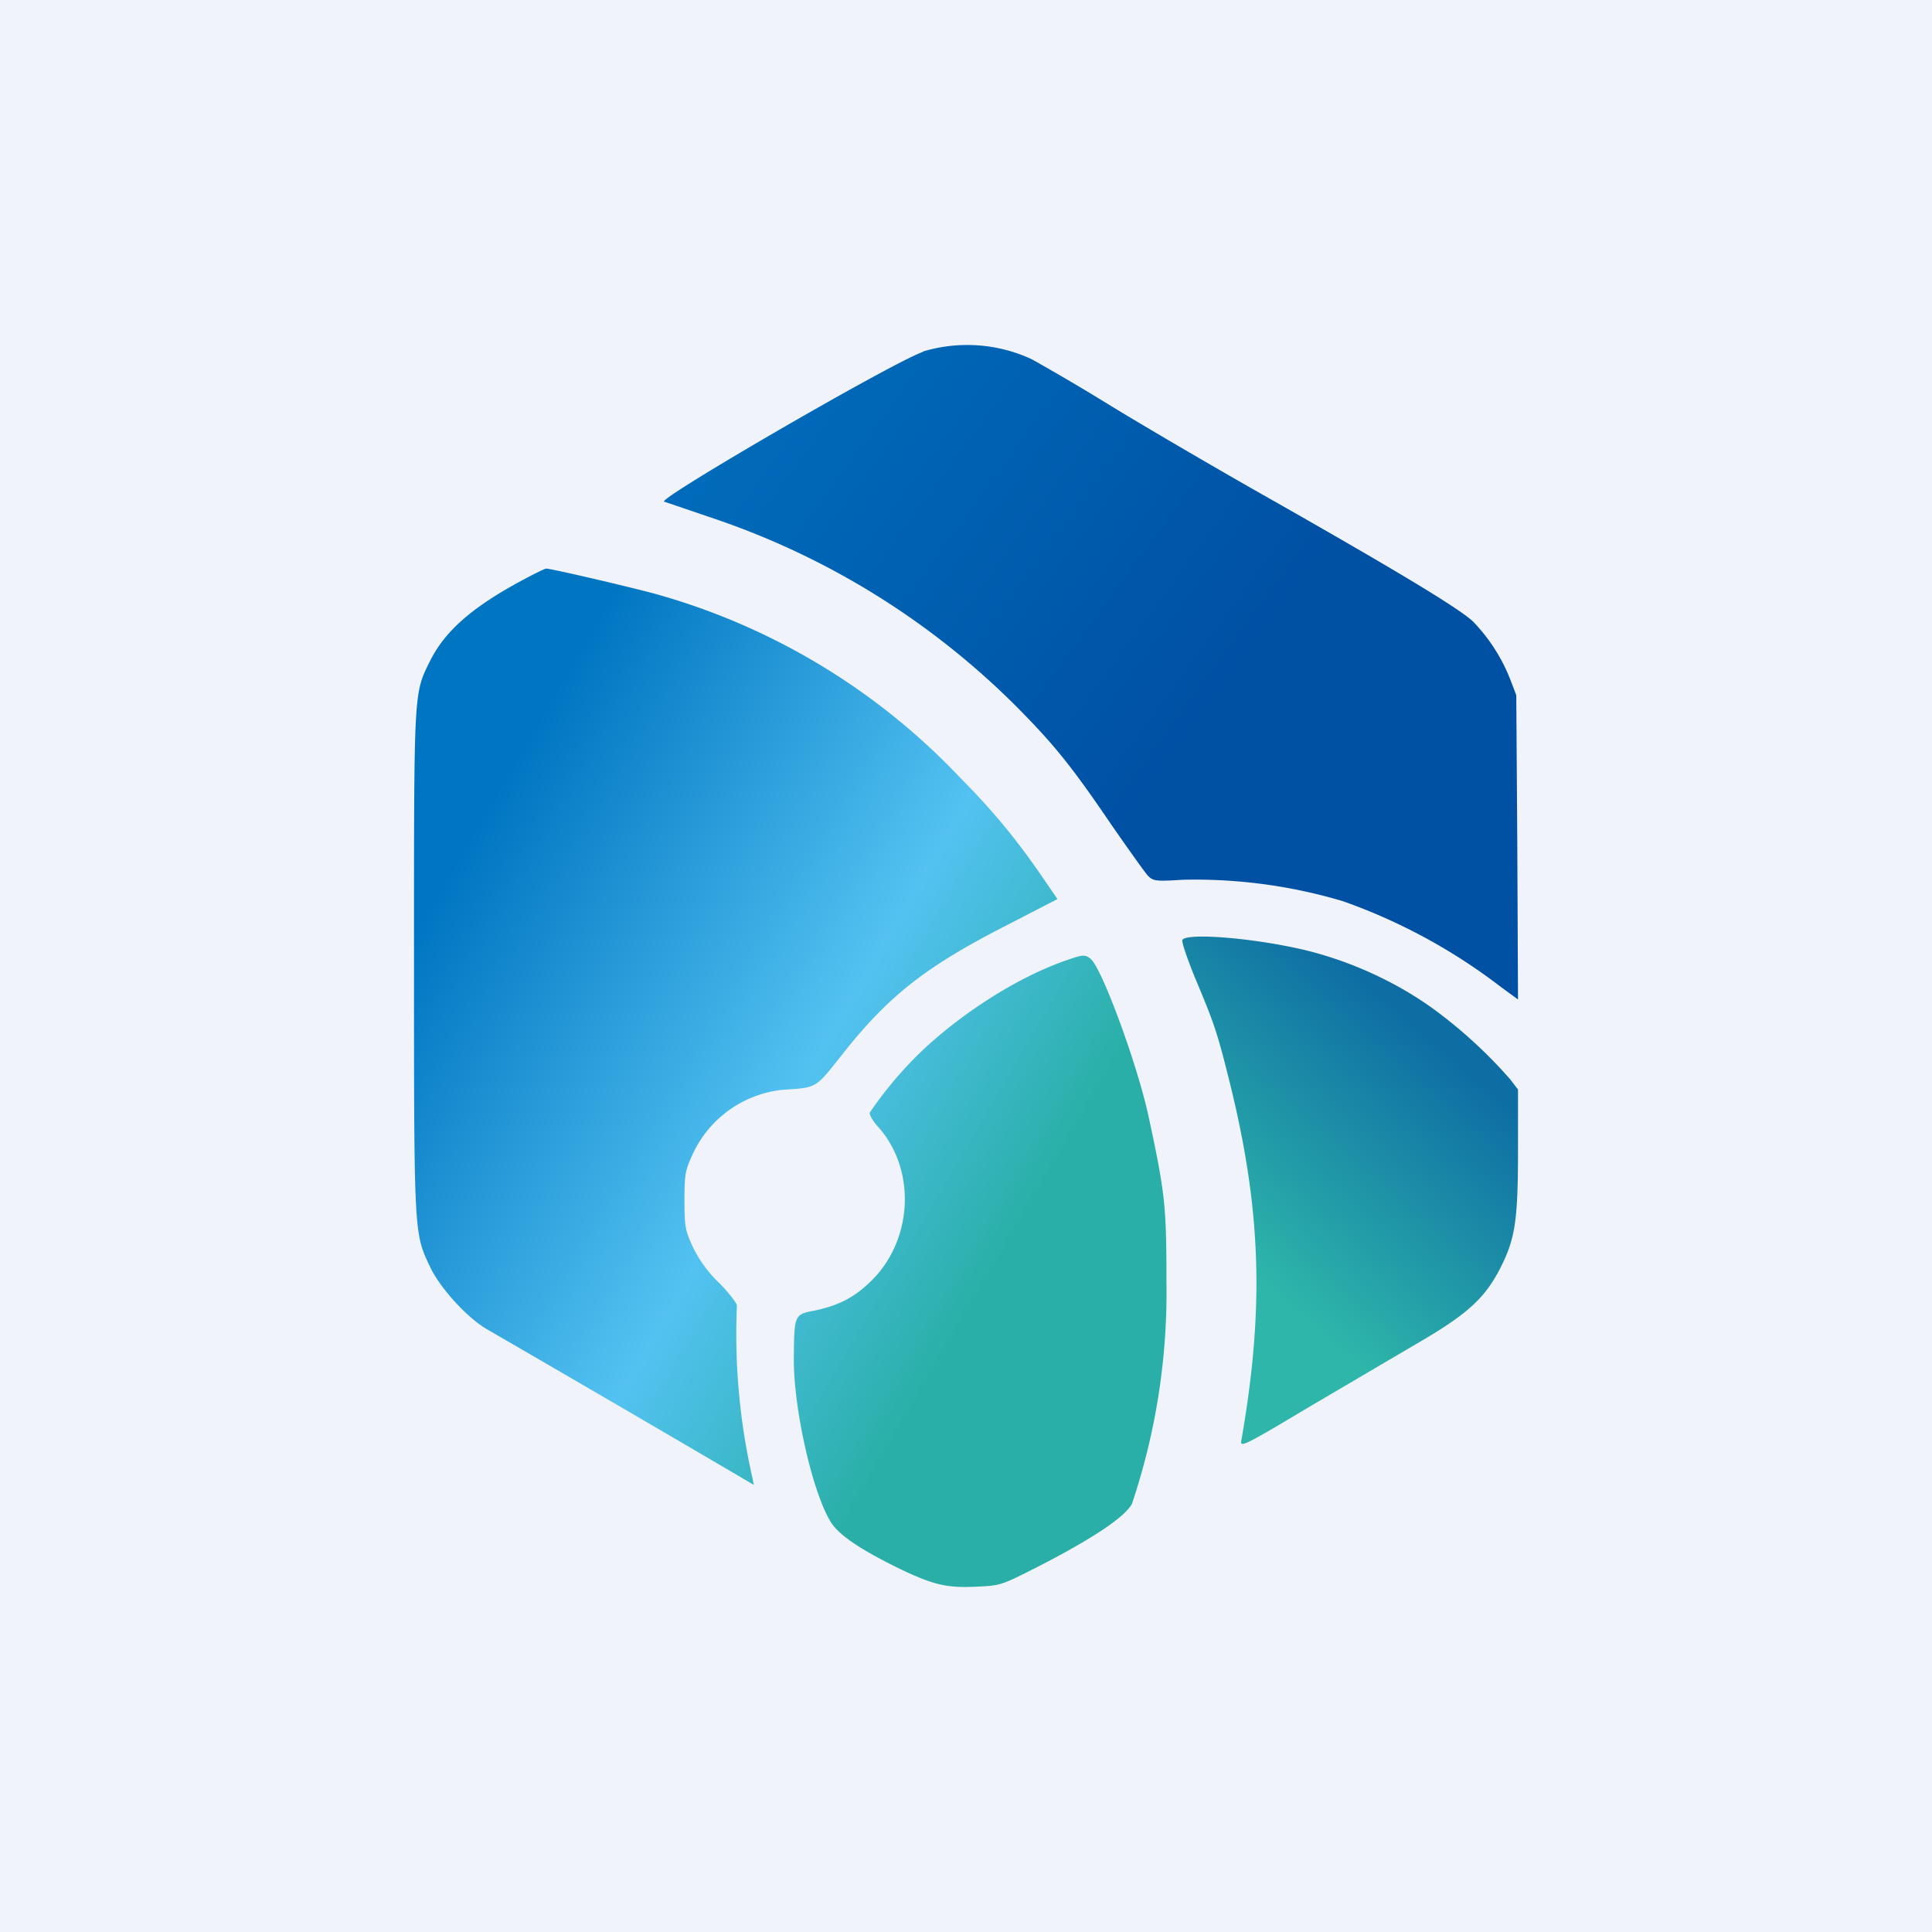
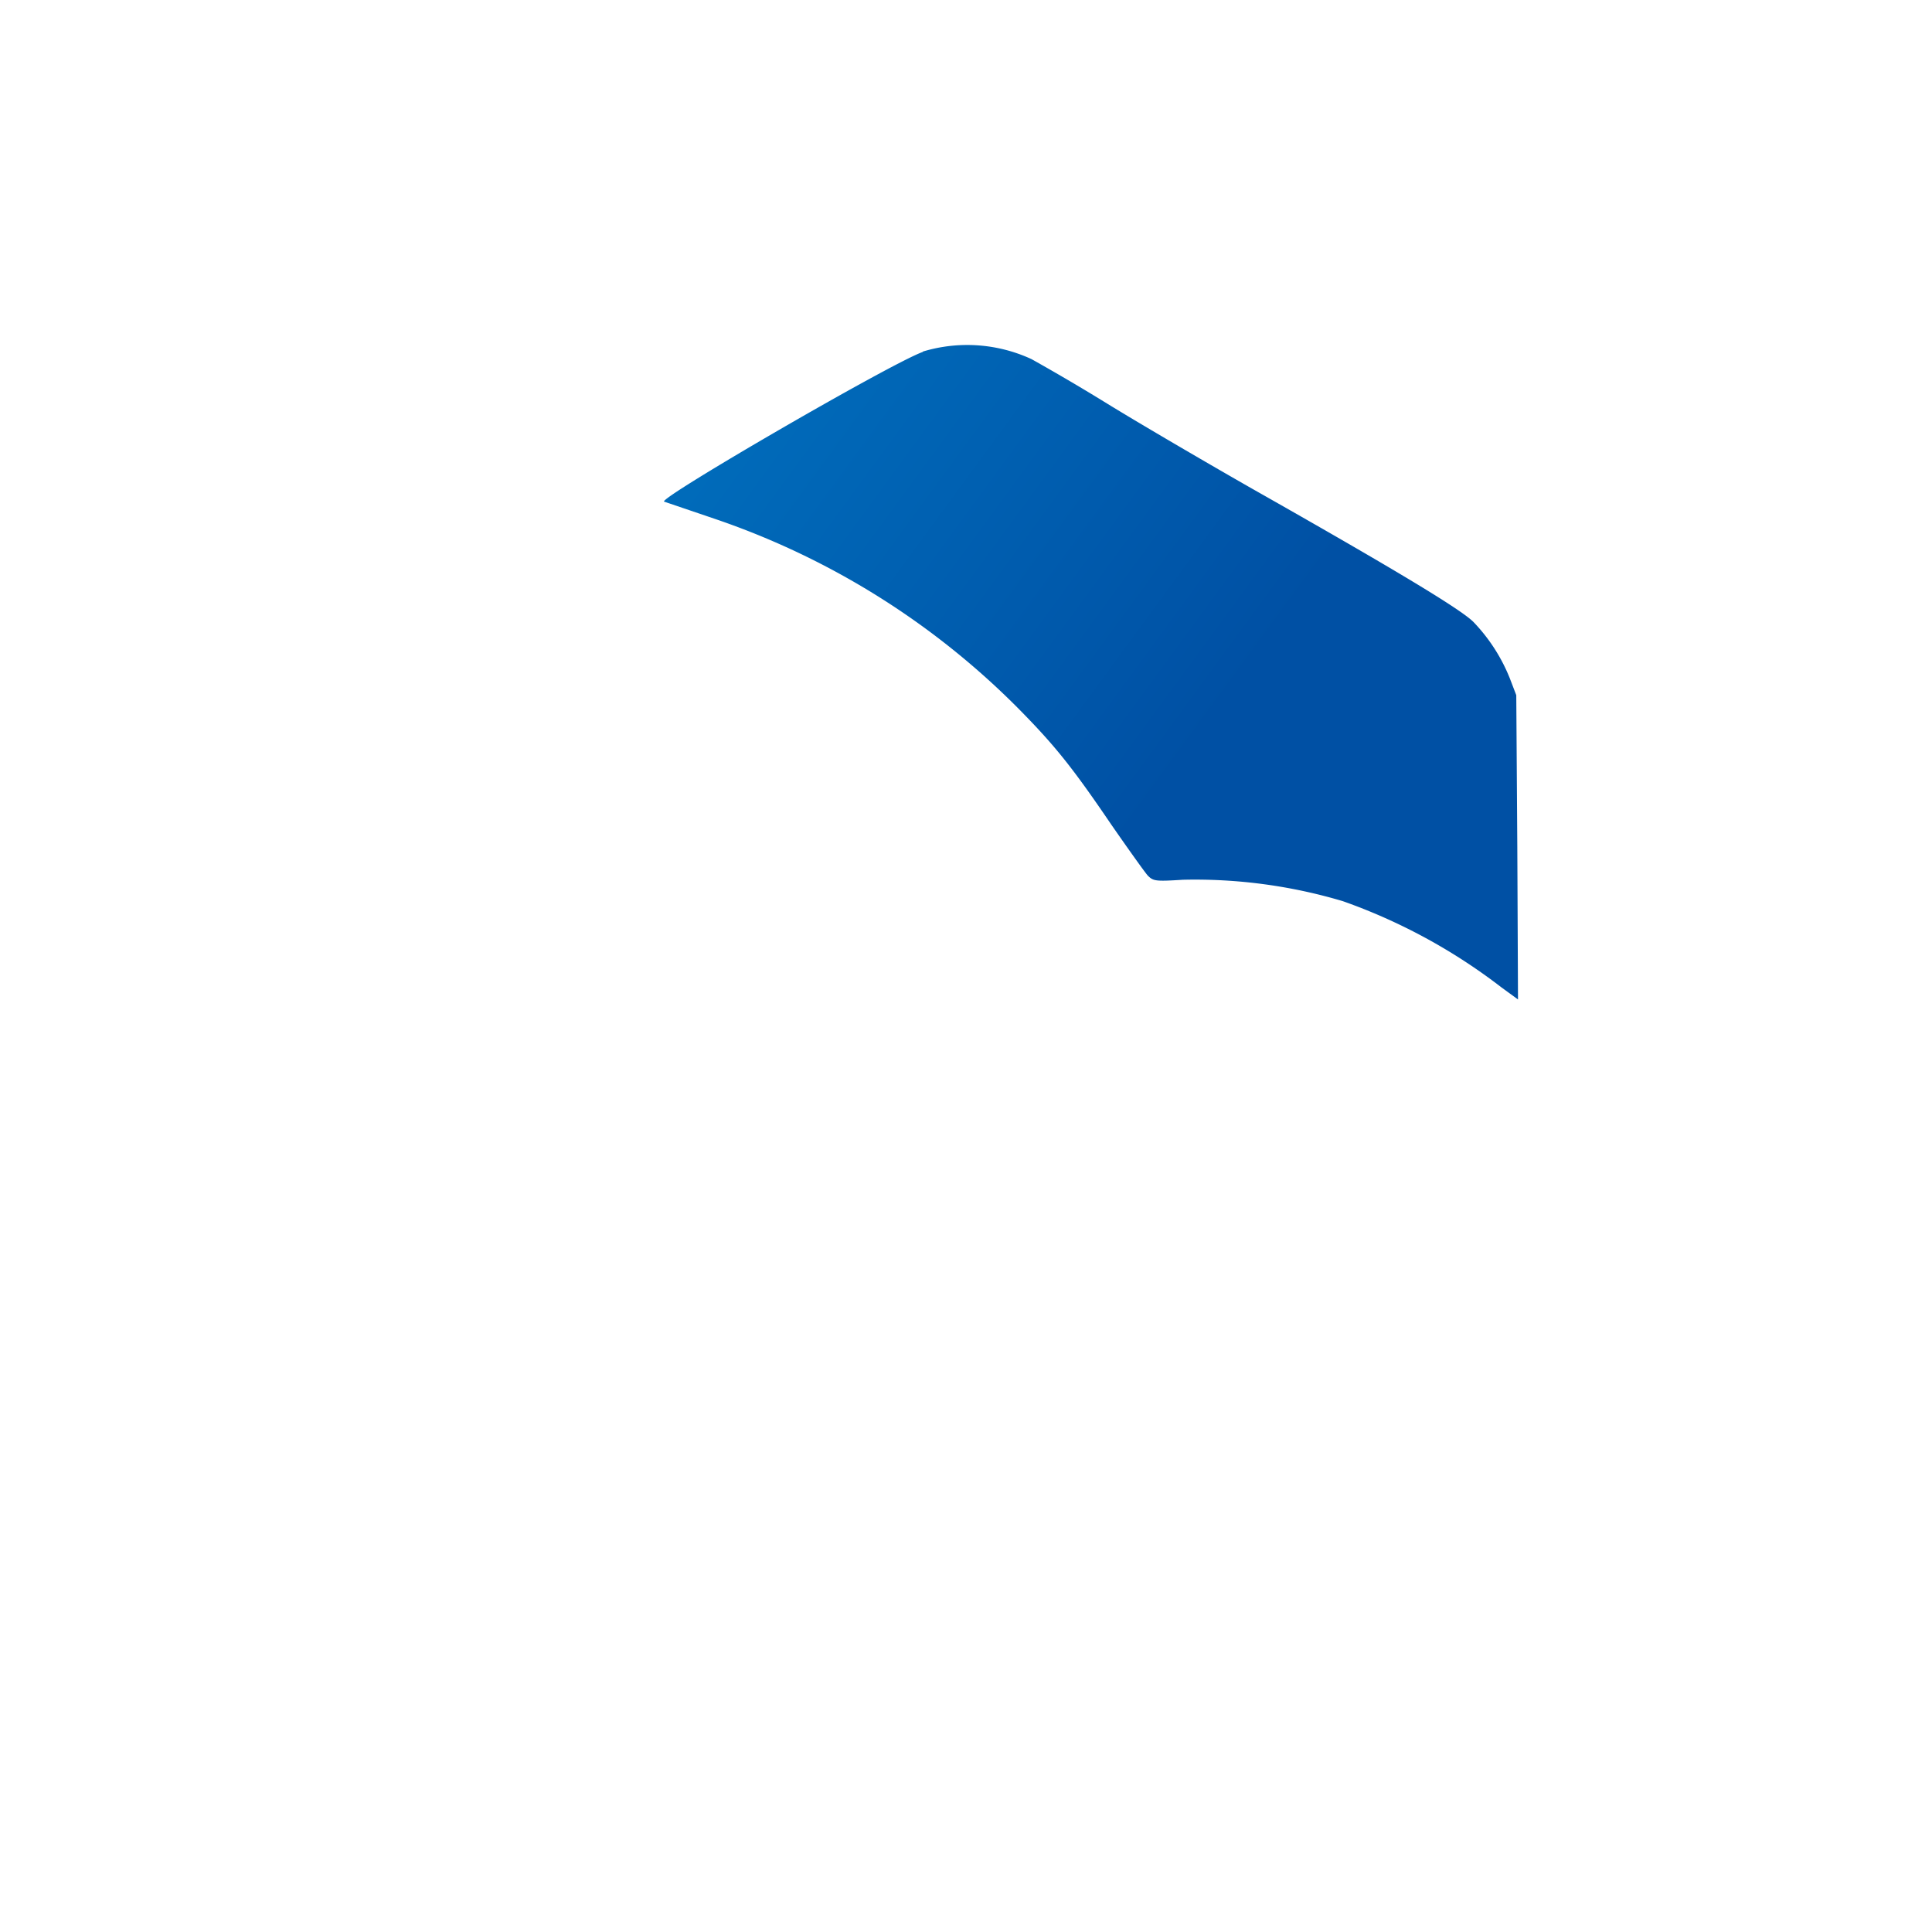
<svg xmlns="http://www.w3.org/2000/svg" width="56" height="56" viewBox="0 0 56 56">
-   <path fill="#F0F3FA" d="M0 0h56v56H0z" />
  <path d="M26.75 10.2c-.91.32-7.7 4.26-7.5 4.34l1.53.52a22.68 22.68 0 0 1 8.82 5.56c.98 1 1.49 1.63 2.61 3.28.5.72.97 1.38 1.06 1.48.16.16.22.17 1.02.12a15 15 0 0 1 4.63.62 16.53 16.53 0 0 1 4.6 2.5l.48.35-.02-4.41-.03-4.41-.18-.47a5.07 5.07 0 0 0-1.05-1.64c-.35-.37-2.41-1.6-6.4-3.86-1.35-.77-3.25-1.88-4.21-2.47a60.65 60.65 0 0 0-2.21-1.3 4.44 4.44 0 0 0-3.15-.22Z" fill="url(#avcb5ydgm)" />
-   <path d="M34.27 27.25c-.02.06.15.56.38 1.12.53 1.26.63 1.55.95 2.83.96 3.79 1.06 6.67.38 10.56-.04.2.08.15 1.9-.94l3.18-1.87c1.45-.84 1.96-1.3 2.41-2.16.44-.86.53-1.36.53-3.42v-1.79l-.23-.3a13.8 13.8 0 0 0-2.2-2.02c-1.1-.8-2.44-1.41-3.78-1.73-1.5-.35-3.43-.5-3.52-.28Z" fill="url(#bvcb5ydgm)" />
-   <path d="M15.23 16.77c-1.51.8-2.32 1.5-2.76 2.38-.48.97-.47.76-.47 8.74 0 7.99 0 7.85.48 8.86.29.6 1.07 1.45 1.62 1.77a1516.26 1516.26 0 0 1 7.41 4.32l.34.2-.04-.2a18.8 18.8 0 0 1-.45-4.99c0-.08-.23-.37-.5-.65a3.62 3.62 0 0 1-.77-1.04c-.23-.5-.25-.6-.25-1.36 0-.77.02-.87.24-1.35a3.24 3.24 0 0 1 2.59-1.86c1.03-.07.95-.03 1.73-1.01 1.33-1.69 2.4-2.54 4.7-3.72l1.55-.8-.41-.6c-.74-1.08-1.4-1.9-2.44-2.95a19.28 19.28 0 0 0-8.82-5.3c-.94-.25-3.02-.73-3.15-.73-.03 0-.3.13-.6.29Zm15.58 11.1c-1.3.47-2.8 1.41-3.97 2.48a11.2 11.2 0 0 0-1.63 1.9c-.02.05.09.25.25.42 1.11 1.25 1 3.3-.23 4.48-.49.47-.92.69-1.63.84-.57.11-.58.12-.59 1.35-.02 1.45.54 3.94 1.08 4.79.24.38.9.82 2.11 1.4.9.42 1.28.5 2.11.46.7-.03.73-.05 1.74-.56 1.6-.82 2.55-1.45 2.76-1.84a19.27 19.27 0 0 0 1-6.47c0-2.16-.04-2.54-.52-4.77-.33-1.52-1.36-4.31-1.68-4.56-.17-.13-.21-.13-.8.08Z" fill="url(#cvcb5ydgm)" />
  <defs>
    <linearGradient id="avcb5ydgm" x1="43.01" y1="25.97" x2="19.48" y2="8.74" gradientUnits="userSpaceOnUse">
      <stop offset=".32" stop-color="#0050A4" />
      <stop offset="1" stop-color="#0071BF" />
    </linearGradient>
    <linearGradient id="bvcb5ydgm" x1="46.71" y1="32.99" x2="39.03" y2="41.77" gradientUnits="userSpaceOnUse">
      <stop offset=".11" stop-color="#0E6EA4" />
      <stop offset=".84" stop-color="#2EB6AA" />
    </linearGradient>
    <linearGradient id="cvcb5ydgm" x1="12" y1="21.25" x2="31.39" y2="32.58" gradientUnits="userSpaceOnUse">
      <stop offset=".13" stop-color="#0075C2" />
      <stop offset=".66" stop-color="#53C2F1" />
      <stop offset="1" stop-color="#29AFA7" />
    </linearGradient>
  </defs>
</svg>